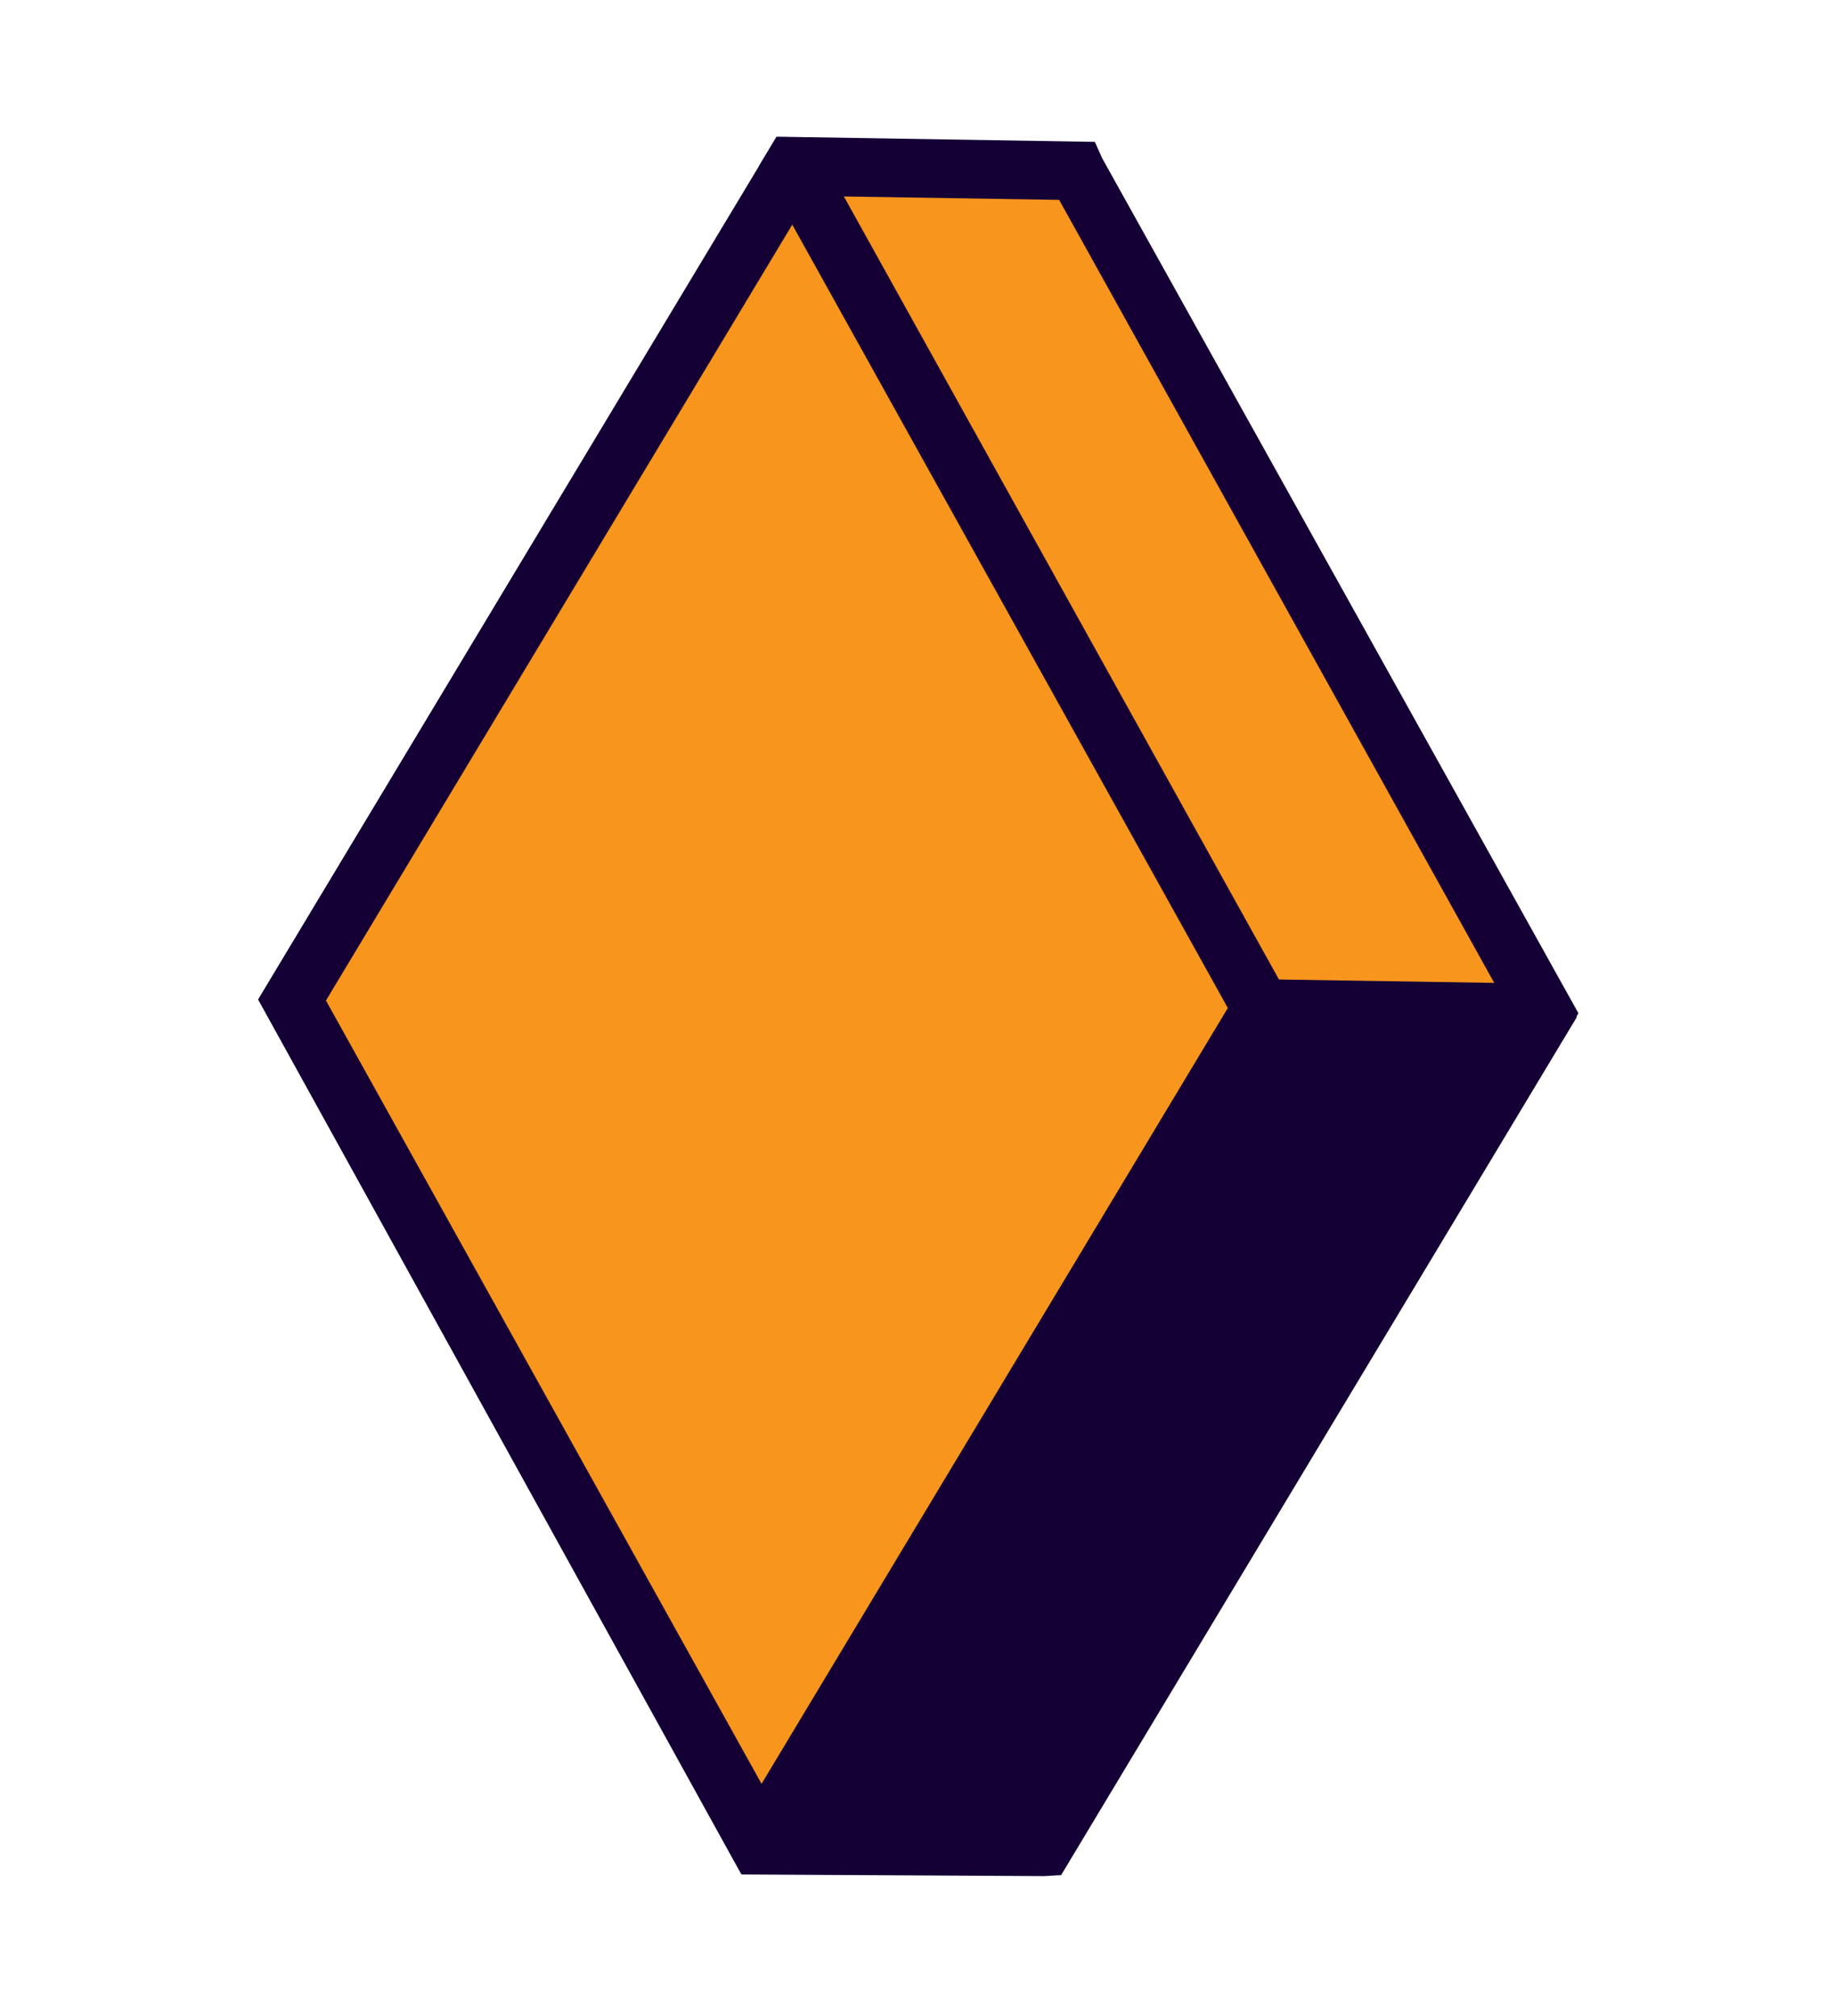
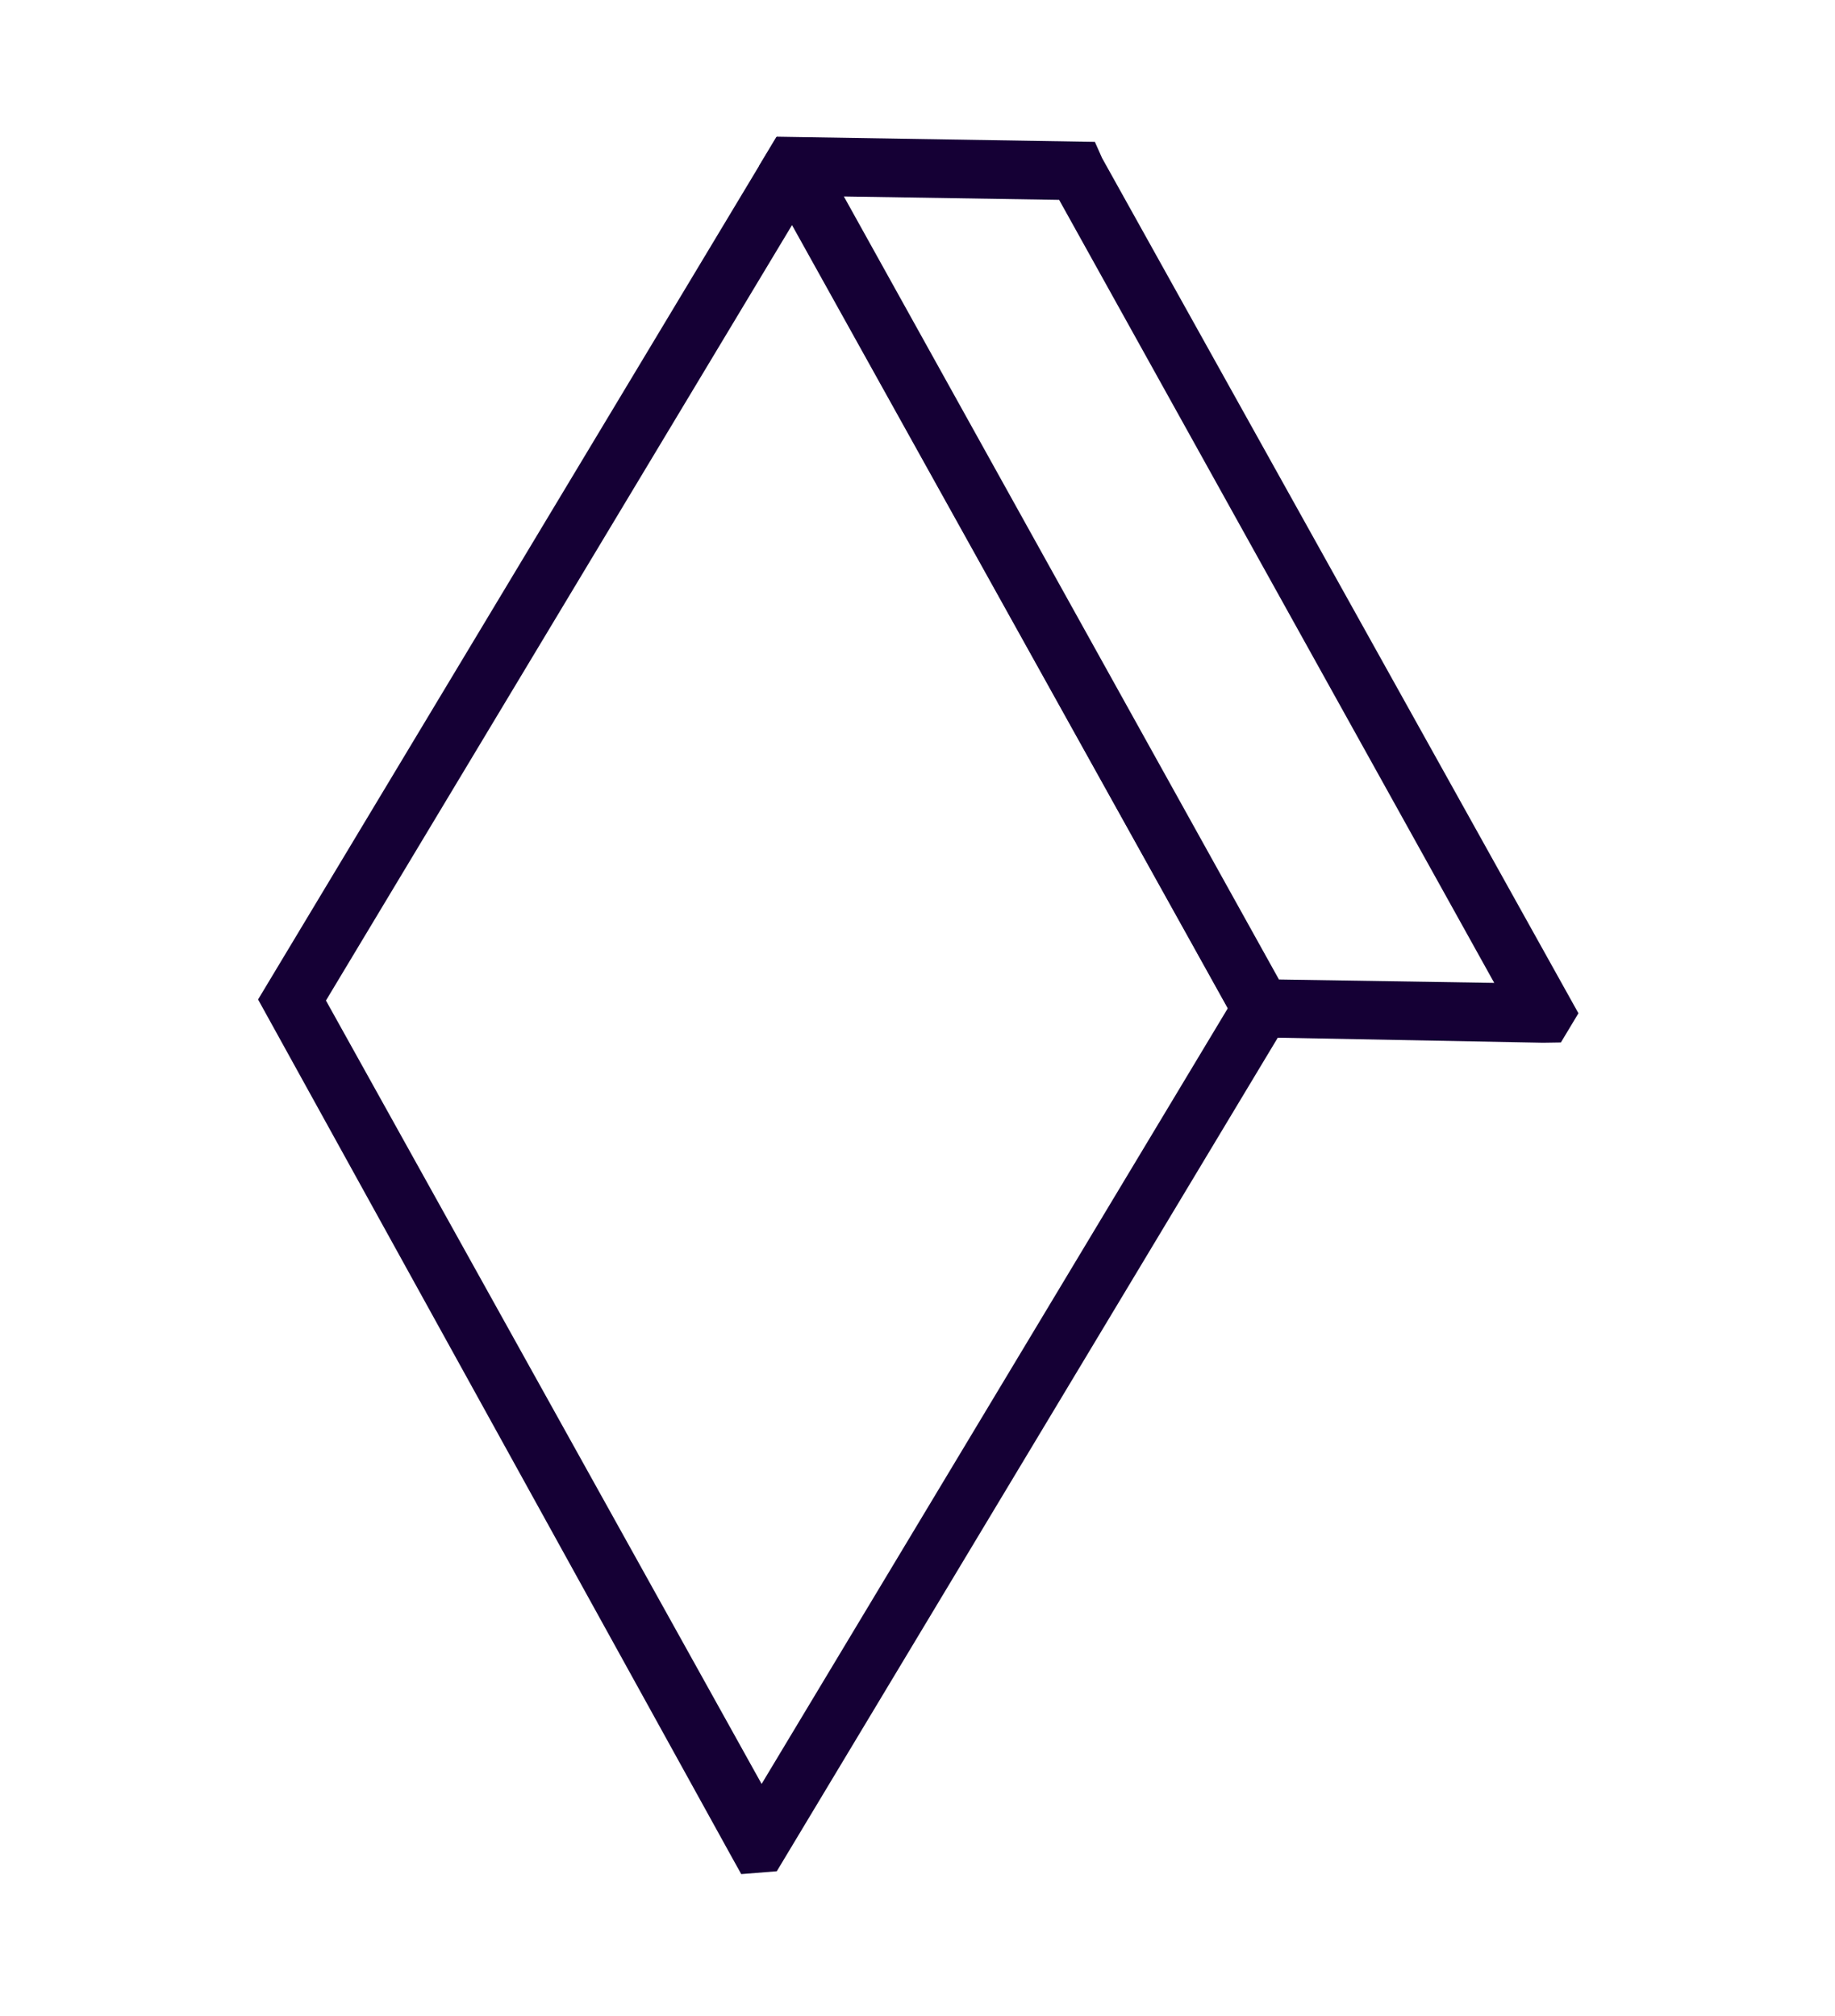
<svg xmlns="http://www.w3.org/2000/svg" width="50.425" height="55.404">
  <g transform="matrix(.857 .515 -.515 .857 23.599 0)">
-     <path d="M23.787 18.048l6.694-3.885L7.55.956.857 4.94l22.9 13.108z" fill="#f8951d" />
    <path d="M23.786 18.965l-.38-.18L0 5.32v-.936L7.57 0l.4.28L31.3 13.686v.936l-.418.26zM2.43 4.84l21.336 12.29 5.12-2.968L7.55 1.873z" fill="#150035" />
-     <path d="M23.766 18.068v26.694L.817 31.594V4.88l22.95 13.168z" fill="#f8951d" />
    <g fill="#150035">
      <path d="M23.766 45.82l-.418-.24L0 32.053V4.402l.817-.418.418.24L24.563 17.6v27.65zM1.614 31.117l21.355 12.29v-24.88L1.614 6.235z" />
-       <path d="M30.5 14.184v26.694l-6.714 3.885V18.07l6.694-3.9z" />
-       <path d="M23.786 45.82l-.817-.478V17.57l.458-.24 7.052-3.984.837.458v27.512l-.38.26zm.8-27.193v24.782l5.12-2.968V15.558z" />
    </g>
  </g>
</svg>